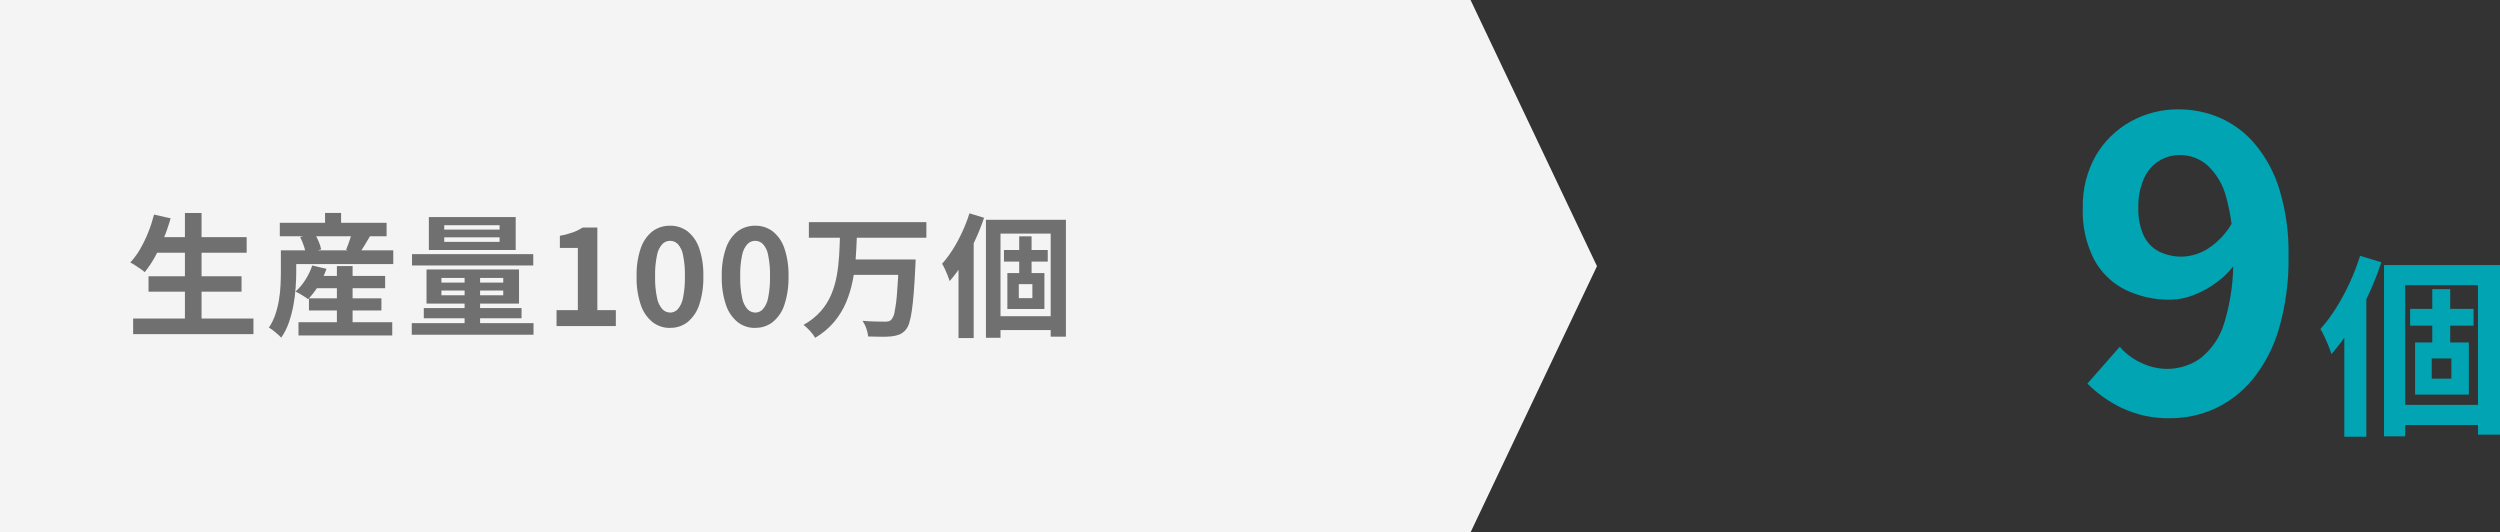
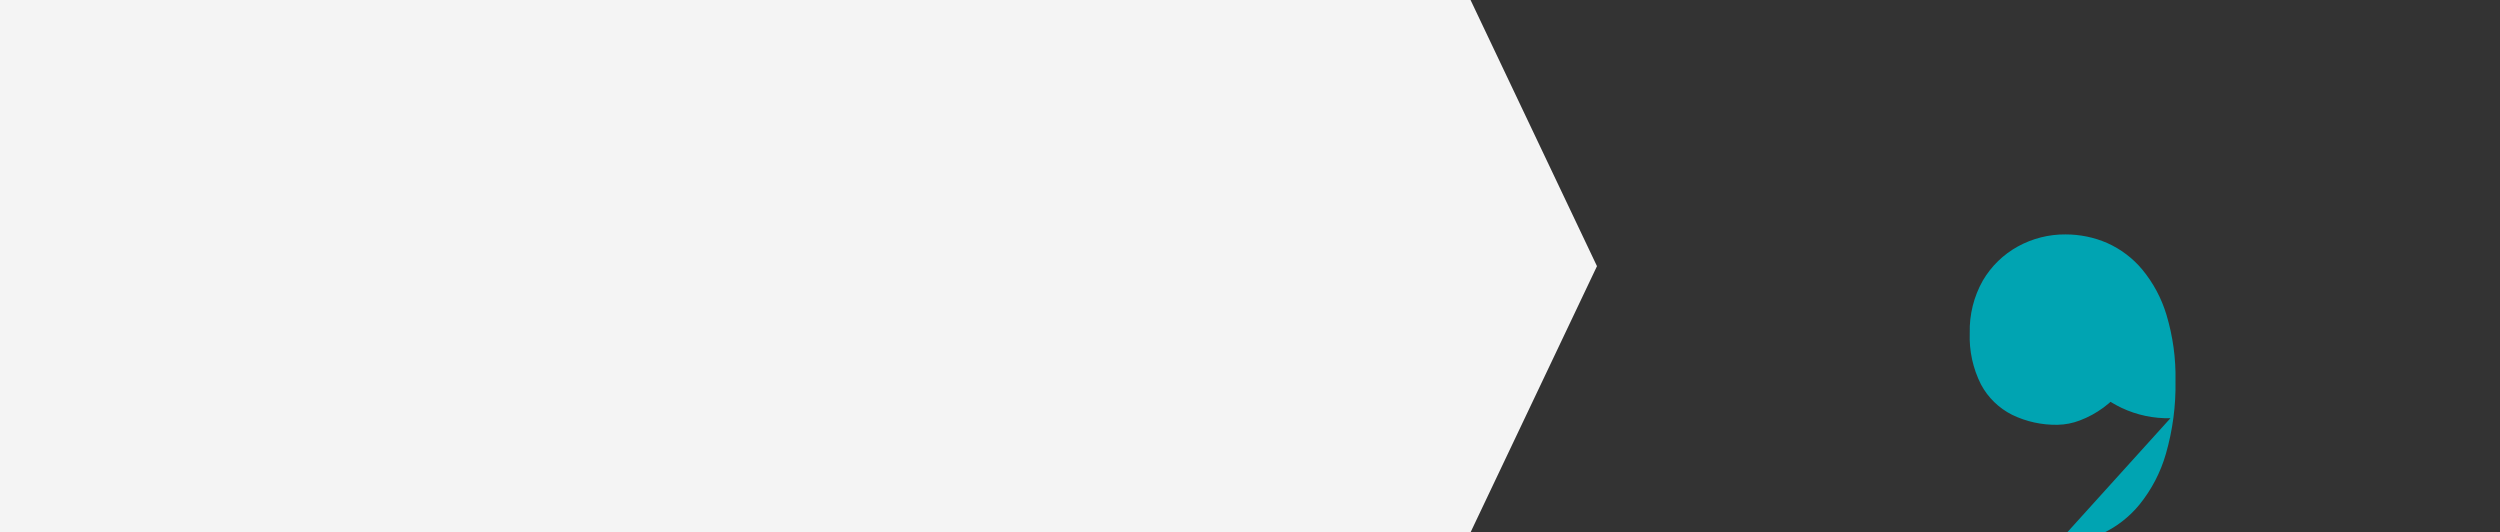
<svg xmlns="http://www.w3.org/2000/svg" version="1.1" viewBox="0 0 375.71 80">
  <rect x="0" y="0" width="375.71" height="80" fill="#333333" stroke="none" />
  <defs>
    <style> .cls-1 { fill: #707070; } .cls-2 { fill: #f4f4f4; } .cls-3 { fill: #00a4b2; } </style>
  </defs>
  <g>
    <g id="_レイヤー_1" data-name="レイヤー_1">
      <polygon class="cls-2" points="221 0 0 0 0 80 221 80 240 40 221 0" />
-       <path id="_パス_69670" data-name="パス_69670" class="cls-1" d="M23.15,35.64h13.92v2.34h-13.92v-2.34ZM22.32,41.52h13.98v2.31h-13.98v-2.31ZM20.01,47.87h18.08v2.34h-18.08v-2.34ZM27.79,32.01h2.5v17.02h-2.5v-17.02ZM23.16,32.25l2.48.56c-.29,1.03-.64,2.05-1.05,3.04-.39.96-.83,1.89-1.33,2.8-.44.79-.94,1.54-1.51,2.25-.2-.18-.41-.34-.63-.49-.27-.18-.54-.36-.81-.54-.27-.18-.51-.32-.73-.42.56-.61,1.06-1.28,1.47-2,.46-.8.87-1.63,1.21-2.49.36-.88.65-1.79.89-2.71ZM46.85,41.47h11.03v1.84h-11.03v-1.84ZM46.43,44.83h10.89v1.83h-10.89v-1.83ZM44.86,48.42h14.09v1.99h-14.09v-1.99ZM50.63,39.99h2.36v9.65h-2.36v-9.65ZM46.93,39.9l2.14.5c-.31.88-.72,1.73-1.21,2.53-.44.74-.97,1.42-1.56,2.04-.18-.14-.36-.28-.56-.4-.23-.15-.46-.29-.7-.43s-.45-.25-.63-.33c.58-.51,1.08-1.11,1.49-1.77.43-.67.78-1.4,1.03-2.16h0ZM43.54,37.62h15.56v2.07h-15.57v-2.07ZM42.05,33.48h16.05v2.03h-16.05v-2.03ZM48.85,32h2.41v2.67h-2.41v-2.67ZM42.22,37.62h2.3v3.27c0,.7-.03,1.48-.09,2.33-.06.88-.17,1.75-.33,2.62-.16.89-.39,1.76-.68,2.61-.28.82-.67,1.59-1.16,2.3-.16-.19-.34-.36-.53-.52-.23-.21-.47-.4-.71-.59-.19-.15-.4-.29-.61-.41.42-.62.74-1.29.98-2,.24-.72.42-1.45.54-2.2.12-.72.2-1.45.23-2.18.03-.71.05-1.37.05-1.97v-3.25ZM45.1,35.63l2.17-.58c.23.4.44.81.62,1.24.17.38.29.78.38,1.19l-2.32.63c-.06-.41-.16-.81-.3-1.19-.15-.44-.33-.87-.54-1.29ZM52.91,34.86l2.74.57c-.3.51-.59,1-.88,1.47s-.54.88-.77,1.22l-1.98-.58c.11-.27.22-.56.33-.87s.22-.63.32-.94c.1-.32.18-.6.23-.87h0ZM66.76,35.67v.68h8.32v-.68h-8.32ZM66.76,33.84v.67h8.32v-.67h-8.32ZM64.45,32.62h13.05v4.95h-13.05v-4.95ZM66.34,43.66v.71h9.29v-.71h-9.29ZM66.34,41.77v.7h9.29v-.7h-9.29ZM64.09,40.5h13.91v5.13h-13.9v-5.13ZM69.82,40.92h2.33v8.57h-2.33v-8.57ZM61.92,38.19h18.22v1.71h-18.22v-1.71ZM63.69,46.3h14.69v1.53h-14.69v-1.53ZM61.88,48.56h18.3v1.75h-18.3v-1.75ZM83.64,49v-2.39h3.2v-9.35h-2.7v-1.83c.66-.11,1.3-.28,1.93-.5.53-.19,1.04-.44,1.52-.74h2.18v12.42h2.78v2.39h-8.9ZM100.7,49.28c-.95.02-1.88-.29-2.63-.87-.83-.68-1.44-1.58-1.77-2.59-.46-1.38-.67-2.83-.63-4.29-.04-1.44.17-2.88.63-4.24.33-1,.94-1.87,1.76-2.53.76-.56,1.69-.85,2.63-.84.95-.02,1.87.28,2.63.84.81.66,1.42,1.53,1.75,2.52.46,1.37.67,2.8.63,4.24.04,1.45-.17,2.9-.62,4.29-.32,1.01-.93,1.91-1.74,2.59-.75.58-1.68.89-2.63.87ZM100.7,46.98c.43,0,.85-.18,1.15-.5.41-.48.68-1.06.79-1.68.22-1.08.31-2.17.29-3.27.03-1.09-.07-2.17-.29-3.24-.1-.61-.38-1.17-.79-1.63-.31-.3-.72-.47-1.15-.47-.43,0-.84.17-1.14.47-.42.46-.7,1.02-.81,1.63-.23,1.06-.33,2.15-.3,3.24-.03,1.1.07,2.19.3,3.27.11.62.39,1.21.81,1.68.3.31.71.49,1.14.49h0ZM113.49,49.28c-.95.02-1.88-.29-2.63-.87-.82-.68-1.44-1.58-1.76-2.59-.46-1.38-.67-2.83-.63-4.29-.04-1.44.17-2.88.63-4.24.33-1,.94-1.87,1.76-2.53.76-.56,1.69-.85,2.63-.84.95-.02,1.87.28,2.63.84.81.66,1.42,1.53,1.75,2.52.46,1.37.67,2.8.63,4.24.04,1.45-.17,2.9-.62,4.29-.32,1.01-.93,1.91-1.75,2.59-.75.58-1.68.89-2.64.87ZM113.49,46.98c.43,0,.85-.18,1.15-.5.41-.48.68-1.06.79-1.68.22-1.08.31-2.17.29-3.27.03-1.09-.07-2.17-.29-3.24-.1-.61-.38-1.17-.79-1.63-.31-.3-.72-.47-1.15-.47-.43,0-.84.17-1.14.47-.42.46-.7,1.02-.81,1.63-.23,1.06-.33,2.15-.3,3.24-.03,1.1.07,2.19.3,3.27.11.62.39,1.21.81,1.68.3.31.71.49,1.14.49h0ZM121.56,33.38h17.66v2.35h-17.66v-2.35ZM127.96,38.99h8v2.32h-8v-2.32ZM135.09,38.99h2.51v.2c-.01.13-.02.28-.02.45,0,.17-.01.31-.02.41-.07,1.55-.15,2.87-.24,3.97-.09,1.1-.19,2.02-.3,2.76-.08.6-.21,1.19-.38,1.77-.11.37-.28.71-.52,1.01-.26.31-.58.55-.95.71-.38.14-.78.24-1.19.28-.52.05-1.03.07-1.55.06-.64,0-1.29-.02-1.96-.04-.04-.41-.13-.81-.27-1.19-.14-.42-.34-.81-.58-1.17.7.06,1.36.1,1.98.11.62.01,1.08.02,1.38.02.18,0,.37,0,.55-.05.15-.04.29-.11.4-.22.29-.36.47-.79.52-1.25.18-.93.3-1.86.36-2.8.1-1.22.19-2.76.27-4.63v-.41ZM126.25,35.37h2.53c-.04,1.13-.1,2.28-.18,3.45-.08,1.15-.24,2.3-.47,3.44-.22,1.11-.56,2.2-1,3.24-.45,1.05-1.05,2.02-1.78,2.89-.81.95-1.77,1.75-2.85,2.38-.21-.38-.47-.72-.77-1.04-.3-.33-.62-.64-.97-.91.98-.53,1.85-1.22,2.59-2.05.66-.75,1.19-1.6,1.58-2.52.38-.91.66-1.87.83-2.85.18-1,.29-2,.35-3.01.06-1.02.1-2.02.13-3.01h0ZM148.17,33.03h12.02v17.57h-2.29v-15.49h-7.54v15.66h-2.19v-17.75ZM150.88,37.57h6.58v1.74h-6.58v-1.74ZM149.3,47.52h9.7v2.08h-9.7v-2.08ZM153.17,35.52h1.86v6.43h-1.86v-6.43ZM153.11,42.7v2.1h2.04v-2.1h-2.04ZM151.39,41.04h5.57v5.4h-5.57v-5.4ZM145.69,32.06l2.2.67c-.4,1.18-.86,2.34-1.39,3.47-.52,1.13-1.11,2.24-1.77,3.3-.59.97-1.26,1.89-2.01,2.74-.06-.2-.15-.46-.28-.79s-.28-.66-.43-1c-.13-.28-.27-.55-.43-.81.6-.67,1.13-1.39,1.61-2.15.53-.84,1-1.71,1.41-2.61.42-.91.79-1.85,1.09-2.81h0ZM144.05,37.55l2.26-2.26.02.02v15.5h-2.28v-13.26Z" />
      <g id="_グループ_15493" data-name="グループ_15493">
-         <path id="_パス_69672" data-name="パス_69672" class="cls-3" d="M358.28,39.84h17.43v25.48h-3.31v-22.46h-10.94v22.71h-3.18v-25.73ZM362.2,46.42h9.54v2.52h-9.54v-2.52ZM359.92,60.85h14.07v3.02h-14.07v-3.02ZM365.53,43.45h2.7v9.33h-2.7v-9.33ZM365.45,53.87v3.04h2.95v-3.04h-2.95ZM362.95,51.47h8.08v7.83h-8.08v-7.83ZM354.69,38.45l3.19.97c-.57,1.71-1.24,3.4-2.01,5.04-.76,1.65-1.62,3.24-2.57,4.79-.86,1.41-1.83,2.73-2.92,3.97-.08-.28-.22-.67-.41-1.14s-.4-.96-.63-1.45c-.18-.4-.39-.8-.62-1.18.86-.97,1.64-2.02,2.33-3.12.76-1.22,1.45-2.48,2.05-3.79.62-1.33,1.14-2.69,1.58-4.09ZM352.31,46.4l3.28-3.28.03.03v22.48h-3.31v-19.23Z" />
-         <path id="_パス_69671" data-name="パス_69671" class="cls-3" d="M326.18,62.85c-2.53.06-5.04-.47-7.33-1.55-1.91-.92-3.65-2.15-5.15-3.65l4.86-5.53c.87,1,1.94,1.81,3.15,2.37,1.22.61,2.56.93,3.92.95,1.8.01,3.57-.54,5.04-1.58,1.72-1.36,2.98-3.21,3.6-5.32,1-3.27,1.45-6.68,1.34-10.1.09-3-.27-6-1.07-8.89-.48-1.84-1.48-3.5-2.88-4.78-1.14-.96-2.58-1.48-4.07-1.47-1.1,0-2.18.3-3.11.87-1,.64-1.79,1.55-2.27,2.63-.61,1.4-.9,2.92-.85,4.45-.05,1.42.22,2.84.8,4.14.48,1.04,1.29,1.89,2.3,2.41,1.08.53,2.27.79,3.47.77,1.38-.04,2.72-.46,3.89-1.2,1.57-1.02,2.85-2.41,3.73-4.05l.45,6.19c-.8,1.15-1.79,2.15-2.93,2.97-1.08.79-2.25,1.43-3.5,1.9-1.08.42-2.22.64-3.37.66-2.36.04-4.7-.47-6.82-1.5-1.99-1-3.63-2.59-4.68-4.56-1.21-2.39-1.79-5.05-1.69-7.73-.07-2.76.61-5.49,1.97-7.89,1.26-2.15,3.08-3.92,5.26-5.12,2.2-1.21,4.67-1.83,7.17-1.81,2.15,0,4.28.43,6.25,1.29,2.04.91,3.84,2.27,5.27,3.98,1.66,2.01,2.9,4.33,3.65,6.83.96,3.21,1.42,6.56,1.35,9.91.07,3.72-.42,7.42-1.45,10.99-.8,2.78-2.15,5.36-3.97,7.61-1.54,1.88-3.5,3.39-5.71,4.4-2.09.93-4.34,1.41-6.63,1.41Z" />
+         <path id="_パス_69671" data-name="パス_69671" class="cls-3" d="M326.18,62.85c-2.53.06-5.04-.47-7.33-1.55-1.91-.92-3.65-2.15-5.15-3.65l4.86-5.53l.45,6.19c-.8,1.15-1.79,2.15-2.93,2.97-1.08.79-2.25,1.43-3.5,1.9-1.08.42-2.22.64-3.37.66-2.36.04-4.7-.47-6.82-1.5-1.99-1-3.63-2.59-4.68-4.56-1.21-2.39-1.79-5.05-1.69-7.73-.07-2.76.61-5.49,1.97-7.89,1.26-2.15,3.08-3.92,5.26-5.12,2.2-1.21,4.67-1.83,7.17-1.81,2.15,0,4.28.43,6.25,1.29,2.04.91,3.84,2.27,5.27,3.98,1.66,2.01,2.9,4.33,3.65,6.83.96,3.21,1.42,6.56,1.35,9.91.07,3.72-.42,7.42-1.45,10.99-.8,2.78-2.15,5.36-3.97,7.61-1.54,1.88-3.5,3.39-5.71,4.4-2.09.93-4.34,1.41-6.63,1.41Z" />
      </g>
    </g>
  </g>
</svg>